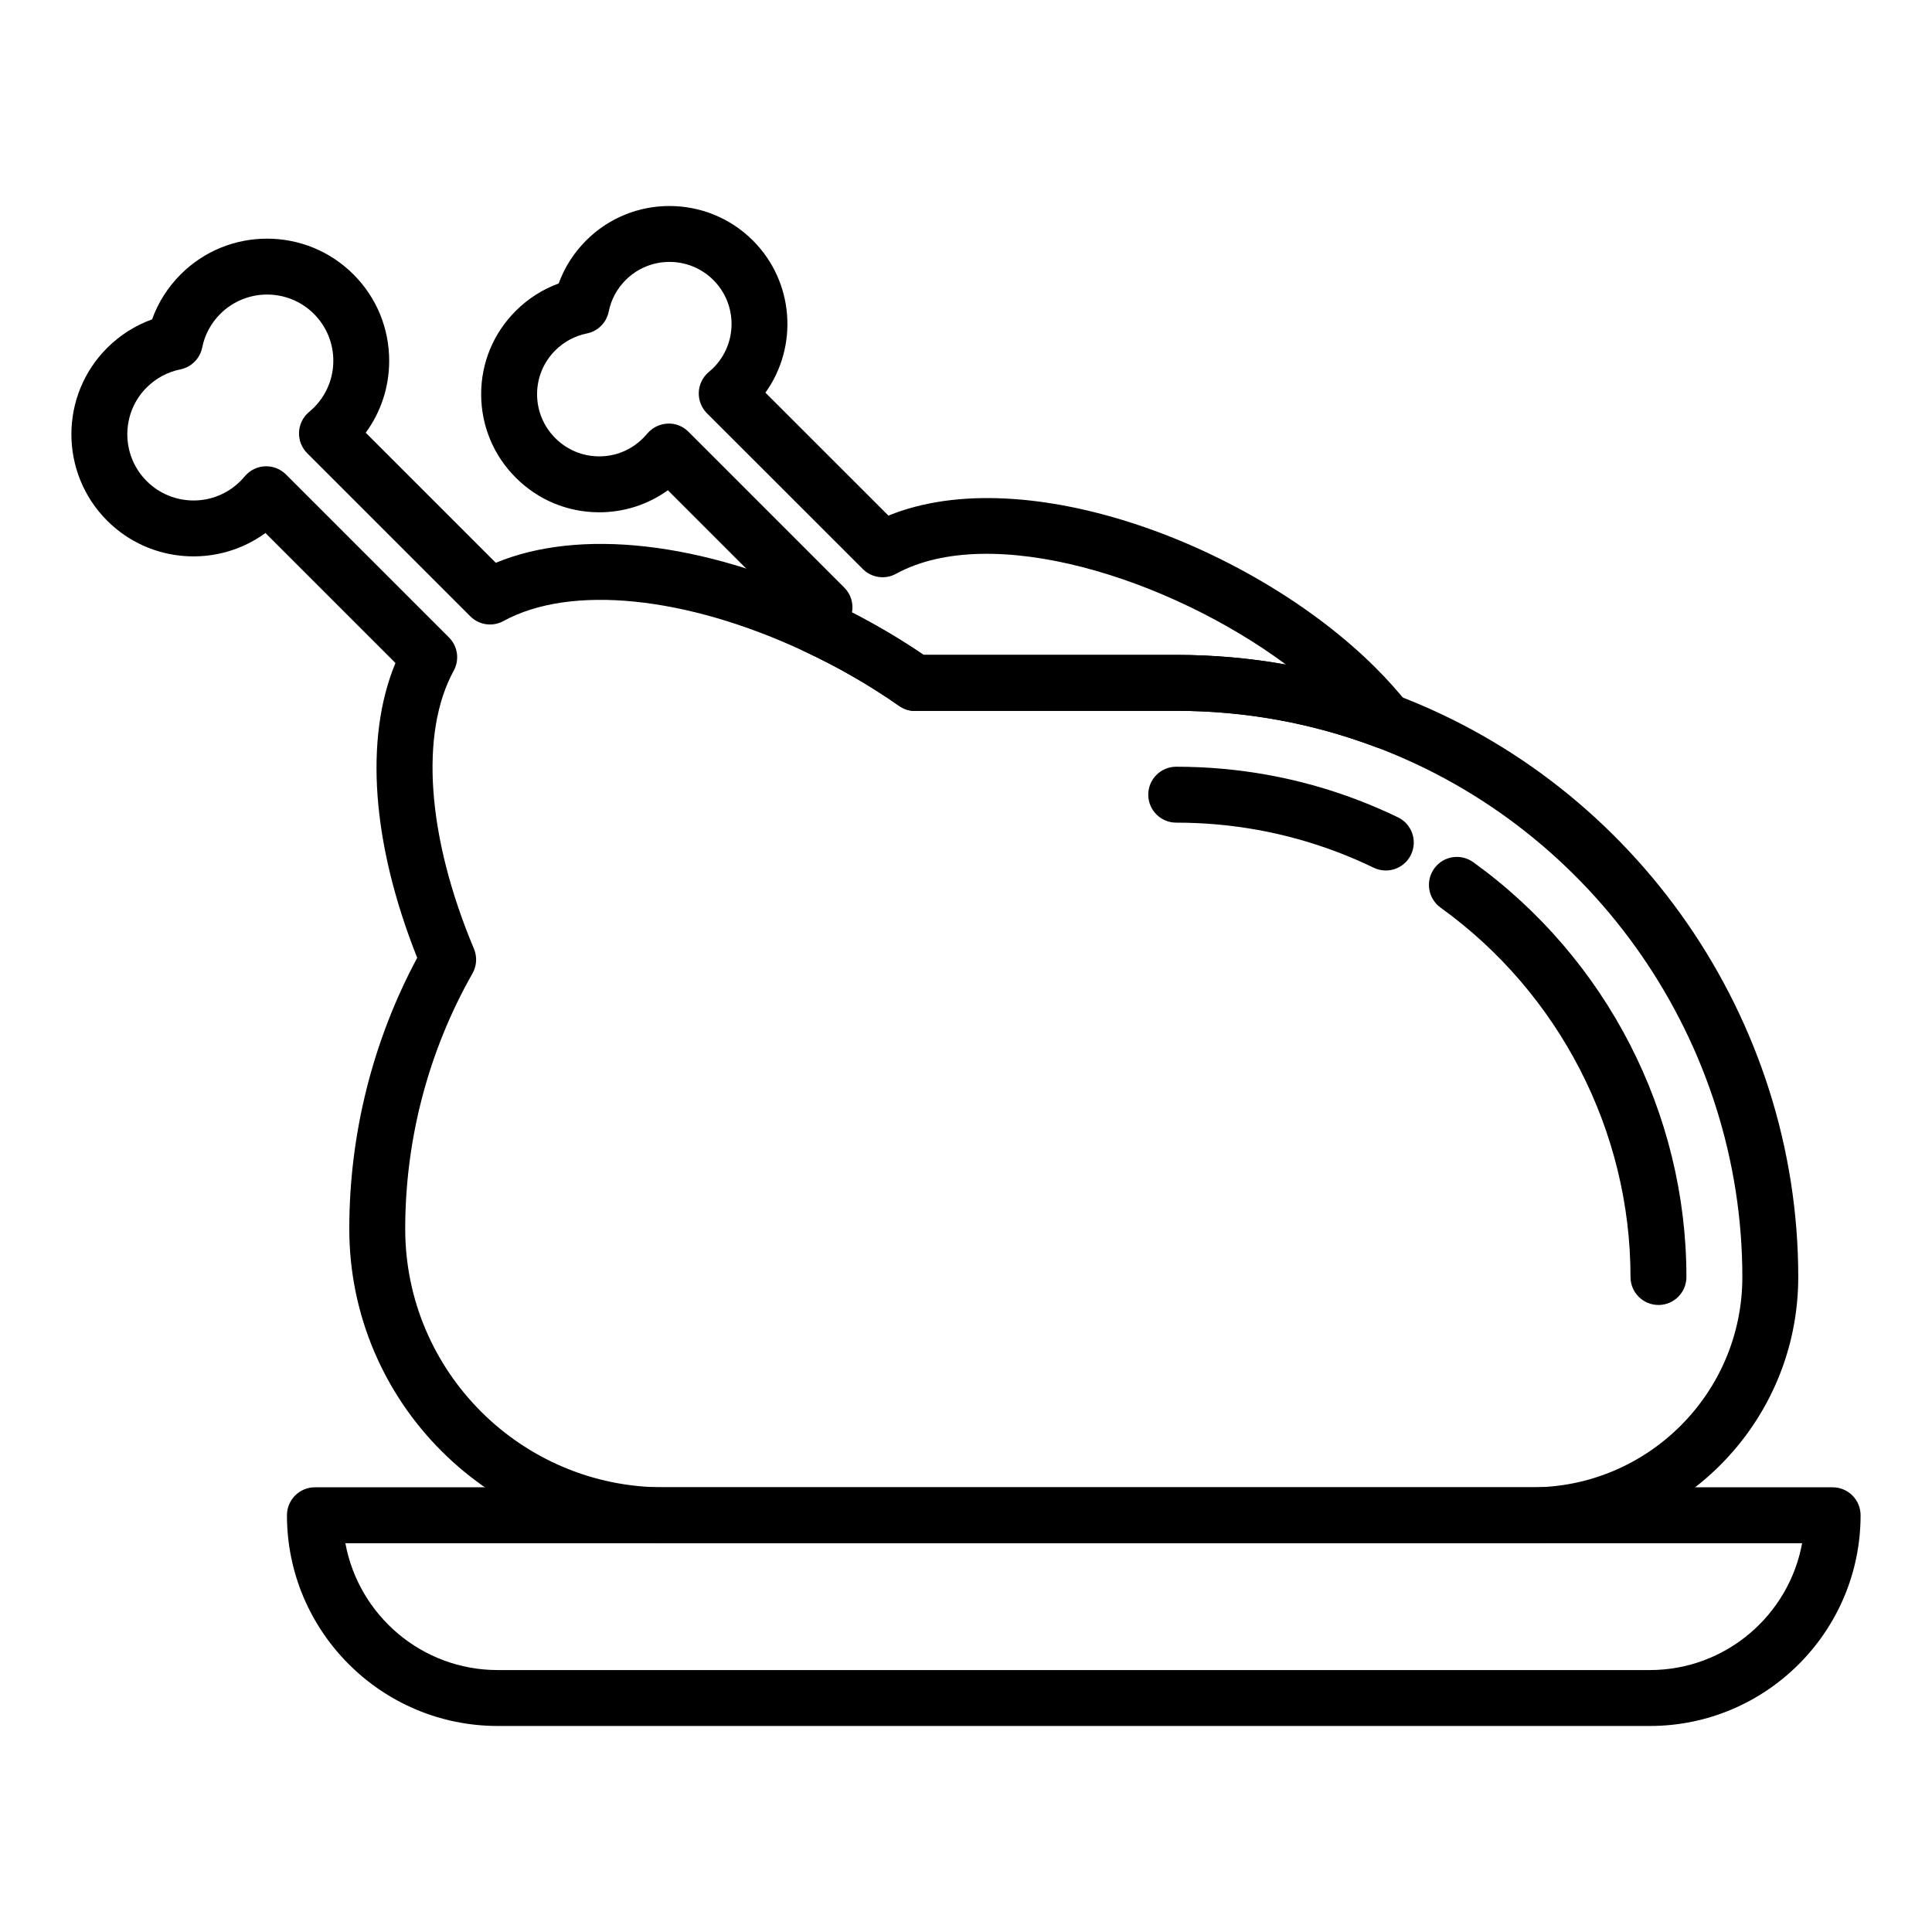
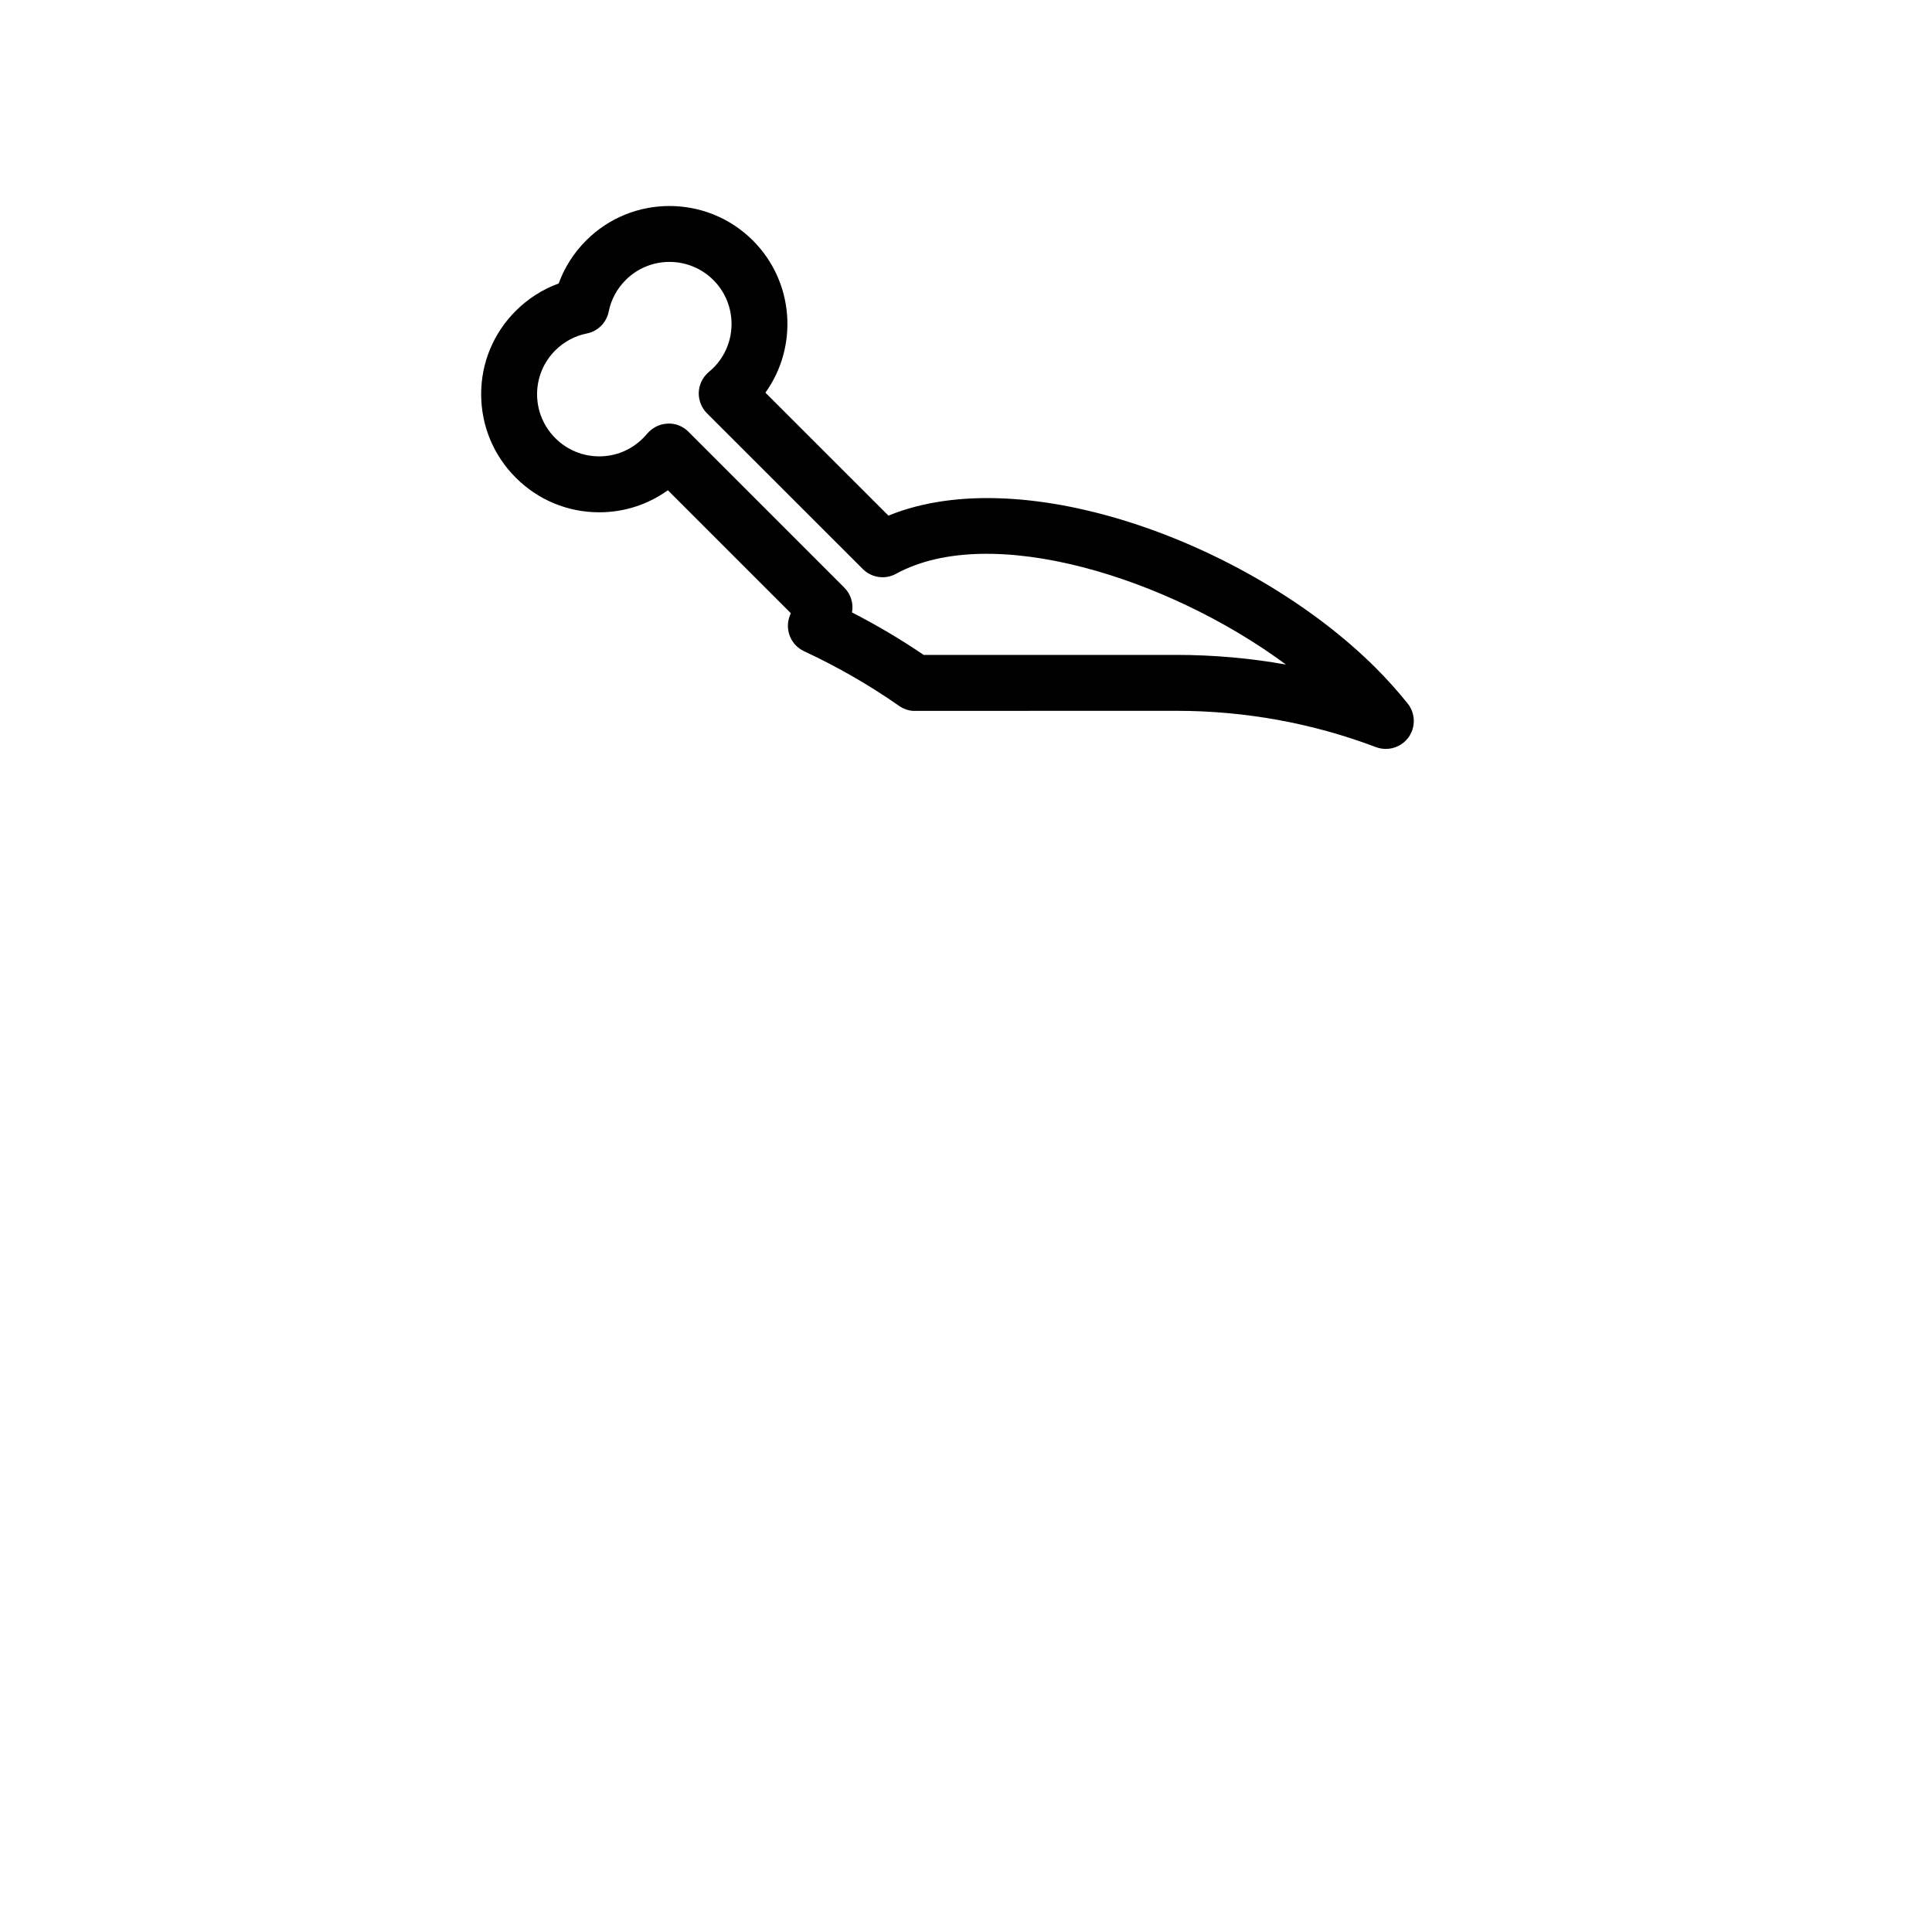
<svg xmlns="http://www.w3.org/2000/svg" fill="#000000" width="800px" height="800px" version="1.1" viewBox="144 144 512 512">
  <g>
-     <path d="m581.24 601.4h-305.35c-30.789 0-55.844-25.047-55.844-55.84 0-4.09 3.316-7.41 7.41-7.41h402.21c4.094 0 7.41 3.316 7.41 7.41 0 30.793-25.047 55.84-55.836 55.84zm-345.71-48.43c3.5 19.094 20.262 33.613 40.355 33.613h305.35c20.086 0 36.848-14.52 40.344-33.613z" />
-     <path d="m550 552.97h-230.12c-45.945 0-83.316-37.375-83.316-83.316 0-25.094 6.215-49.848 18-71.828-12.031-30.234-14.059-58.168-5.762-78.121l-34.457-34.453c-12.637 9.234-30.531 8.148-41.953-3.273-12.621-12.617-12.629-33.145-0.023-45.754 3.402-3.402 7.469-5.984 11.934-7.59 1.598-4.453 4.172-8.516 7.582-11.926 12.617-12.617 33.152-12.617 45.77 0 6.113 6.113 9.48 14.242 9.48 22.891 0 6.953-2.18 13.574-6.215 19.078l34.469 34.469c22.176-9.203 54.488-5.625 87.945 10 8.906 4.148 17.457 8.988 25.434 14.41h66.934c20.02 0 39.59 3.555 58.172 10.574 63.801 24.039 106.68 86.047 106.68 154.29 0.004 38.902-31.645 70.551-70.551 70.551zm-335.45-285.4c1.961 0 3.844 0.777 5.238 2.172l43.199 43.195c2.324 2.324 2.836 5.906 1.258 8.793-9.074 16.578-7.07 44.137 5.356 73.711 0.891 2.117 0.746 4.531-0.391 6.531-11.66 20.531-17.824 43.938-17.824 67.691 0 37.77 30.73 68.496 68.5 68.496h230.12c30.727 0 55.734-25 55.734-55.734 0-62.113-39.02-118.54-97.09-140.43-16.902-6.383-34.715-9.621-52.941-9.621l-69.023 0.016c-1.555 0.094-3.133-0.426-4.434-1.336-7.828-5.473-16.293-10.348-25.164-14.473-31.387-14.66-61.918-17.723-79.668-8-2.887 1.59-6.469 1.074-8.797-1.258l-43.215-43.215c-1.453-1.453-2.238-3.449-2.168-5.504 0.074-2.059 1.004-3.992 2.555-5.336 0.465-0.402 0.965-0.828 1.395-1.258 3.312-3.316 5.141-7.723 5.141-12.41s-1.828-9.094-5.141-12.414c-6.844-6.836-17.973-6.836-24.816 0-2.465 2.465-4.117 5.539-4.789 8.895-0.582 2.926-2.863 5.215-5.793 5.809-3.387 0.688-6.477 2.352-8.934 4.809-6.832 6.832-6.824 17.957 0.02 24.801 6.848 6.836 17.965 6.848 24.801 0.02 0.453-0.457 0.871-0.926 1.293-1.41 1.348-1.547 3.281-2.469 5.332-2.539 0.074-0.004 0.164-0.004 0.246-0.004z" />
-     <path d="m583.51 489.83c-4.094 0-7.41-3.316-7.41-7.41 0-38.598-18.82-75.195-50.344-97.902-3.312-2.391-4.066-7.023-1.68-10.344 2.387-3.324 6.996-4.082 10.348-1.684 35.375 25.484 56.492 66.574 56.492 109.93 0.004 4.098-3.312 7.414-7.406 7.414z" />
-     <path d="m511.25 374.69c-1.086 0-2.184-0.238-3.227-0.742-3.141-1.527-6.453-2.949-9.84-4.231-13.543-5.113-27.84-7.707-42.473-7.707-4.094 0-7.41-3.316-7.41-7.41 0-4.09 3.312-7.41 7.41-7.41 16.426 0 32.48 2.914 47.703 8.66 3.812 1.441 7.531 3.039 11.078 4.758 3.684 1.789 5.215 6.219 3.43 9.902-1.281 2.648-3.922 4.18-6.672 4.18z" />
    <path d="m511.26 342.47c-0.875 0-1.766-0.156-2.621-0.477-16.895-6.383-34.707-9.621-52.934-9.621l-69.023 0.016c-1.555 0.094-3.133-0.426-4.434-1.336-7.828-5.473-16.293-10.348-25.164-14.473-3.551-1.656-5.203-5.793-3.762-9.438 0.078-0.215 0.168-0.426 0.254-0.637l-32.586-32.586c-5.273 3.797-11.578 5.844-18.191 5.844h-0.023c-8.344-0.008-16.191-3.266-22.09-9.172-5.902-5.902-9.16-13.746-9.176-22.09-0.008-8.348 3.25-16.195 9.152-22.102 3.25-3.254 7.125-5.719 11.387-7.273 1.547-4.258 4.023-8.141 7.293-11.406 12.164-12.176 31.996-12.168 44.188 0.023 10.961 10.973 12.07 28.121 3.312 40.316l32.602 32.586c36.43-14.891 96.742 7.969 129.2 40.418 2.973 2.981 5.797 6.133 8.395 9.363 2.09 2.606 2.184 6.289 0.223 8.992-1.426 1.957-3.676 3.051-5.996 3.051zm-122.49-24.914h66.934c9.824 0 19.551 0.855 29.094 2.562-31.098-23.027-78.227-37.809-103.34-24.055-2.894 1.586-6.469 1.07-8.797-1.254l-41.312-41.289c-1.441-1.445-2.227-3.418-2.172-5.461 0.066-2.039 0.961-3.965 2.488-5.32 0.637-0.562 1.027-0.898 1.391-1.258 6.418-6.418 6.41-16.844 0-23.258-6.418-6.414-16.836-6.418-23.238-0.02-2.324 2.316-3.871 5.203-4.5 8.348-0.578 2.934-2.863 5.231-5.797 5.82-3.184 0.645-6.078 2.199-8.379 4.5-3.106 3.109-4.812 7.231-4.812 11.617 0.008 4.383 1.723 8.512 4.832 11.625 3.109 3.109 7.234 4.824 11.621 4.828h0.016c4.383 0 8.5-1.707 11.605-4.809 0.441-0.441 0.859-0.922 1.289-1.398 1.359-1.52 3.285-2.414 5.316-2.473 2.019-0.109 4.008 0.723 5.449 2.168l41.285 41.289c1.758 1.758 2.481 4.234 2.047 6.586 6.598 3.387 12.949 7.152 18.984 11.25z" />
  </g>
</svg>